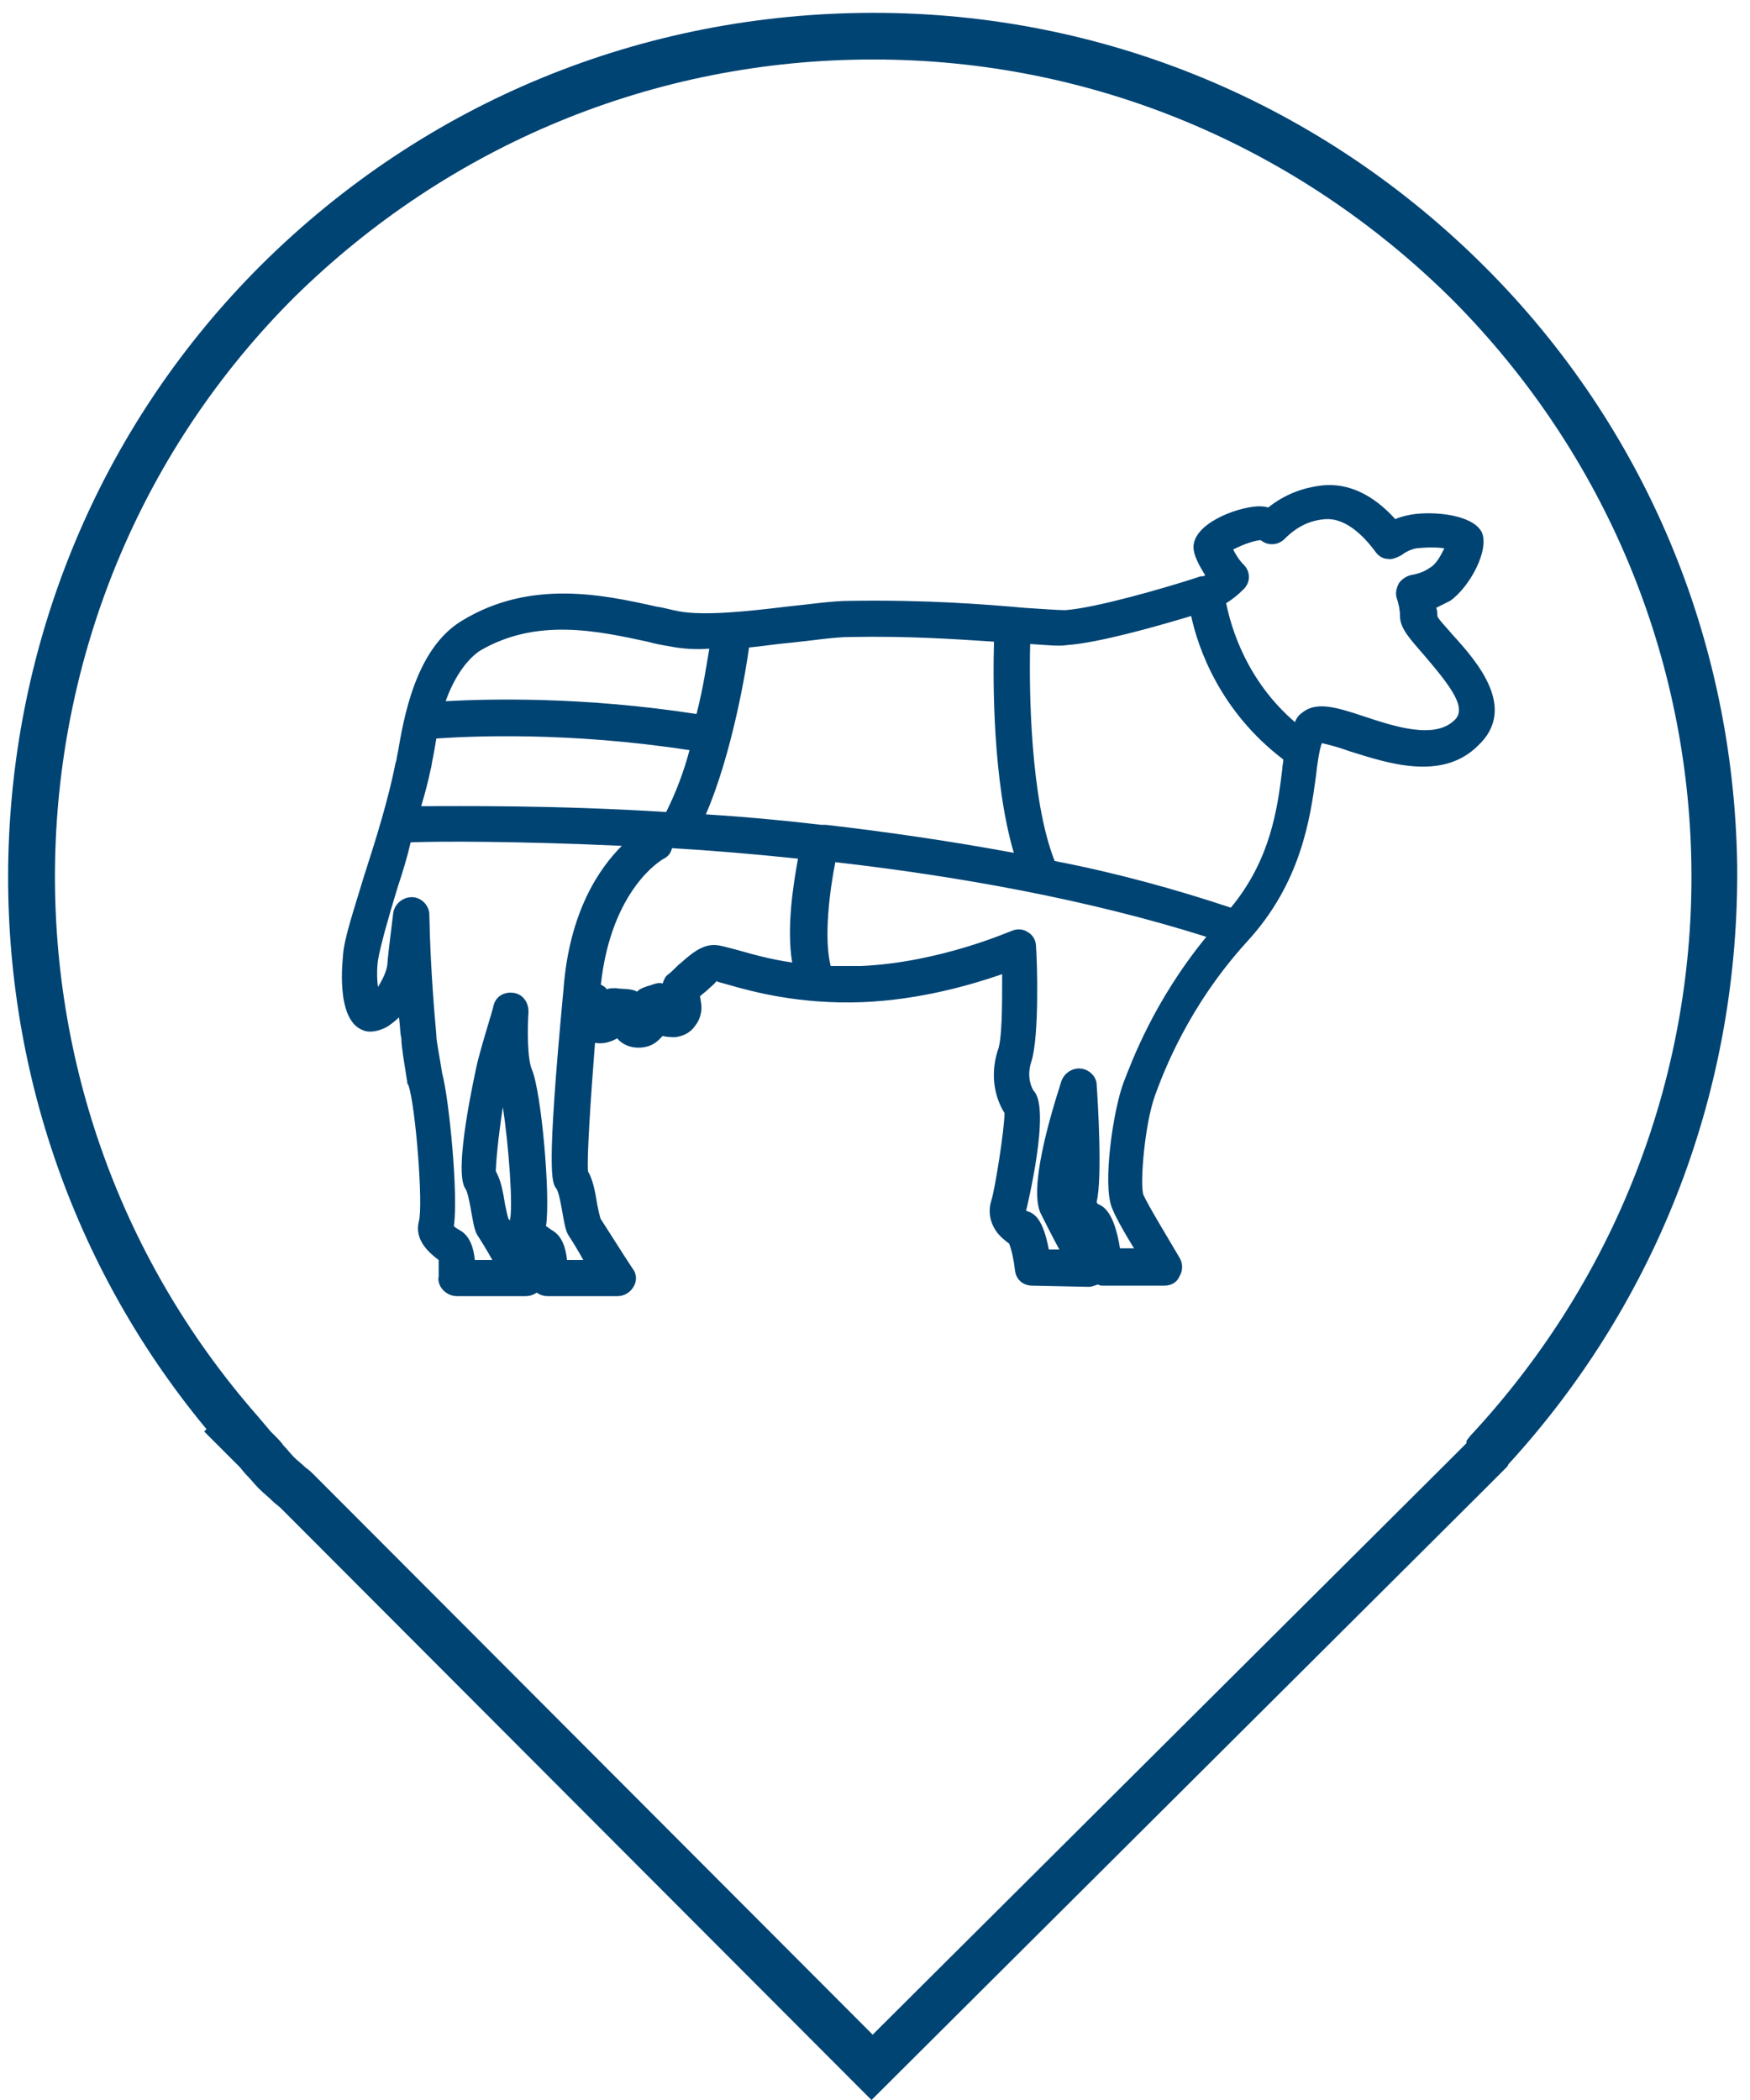
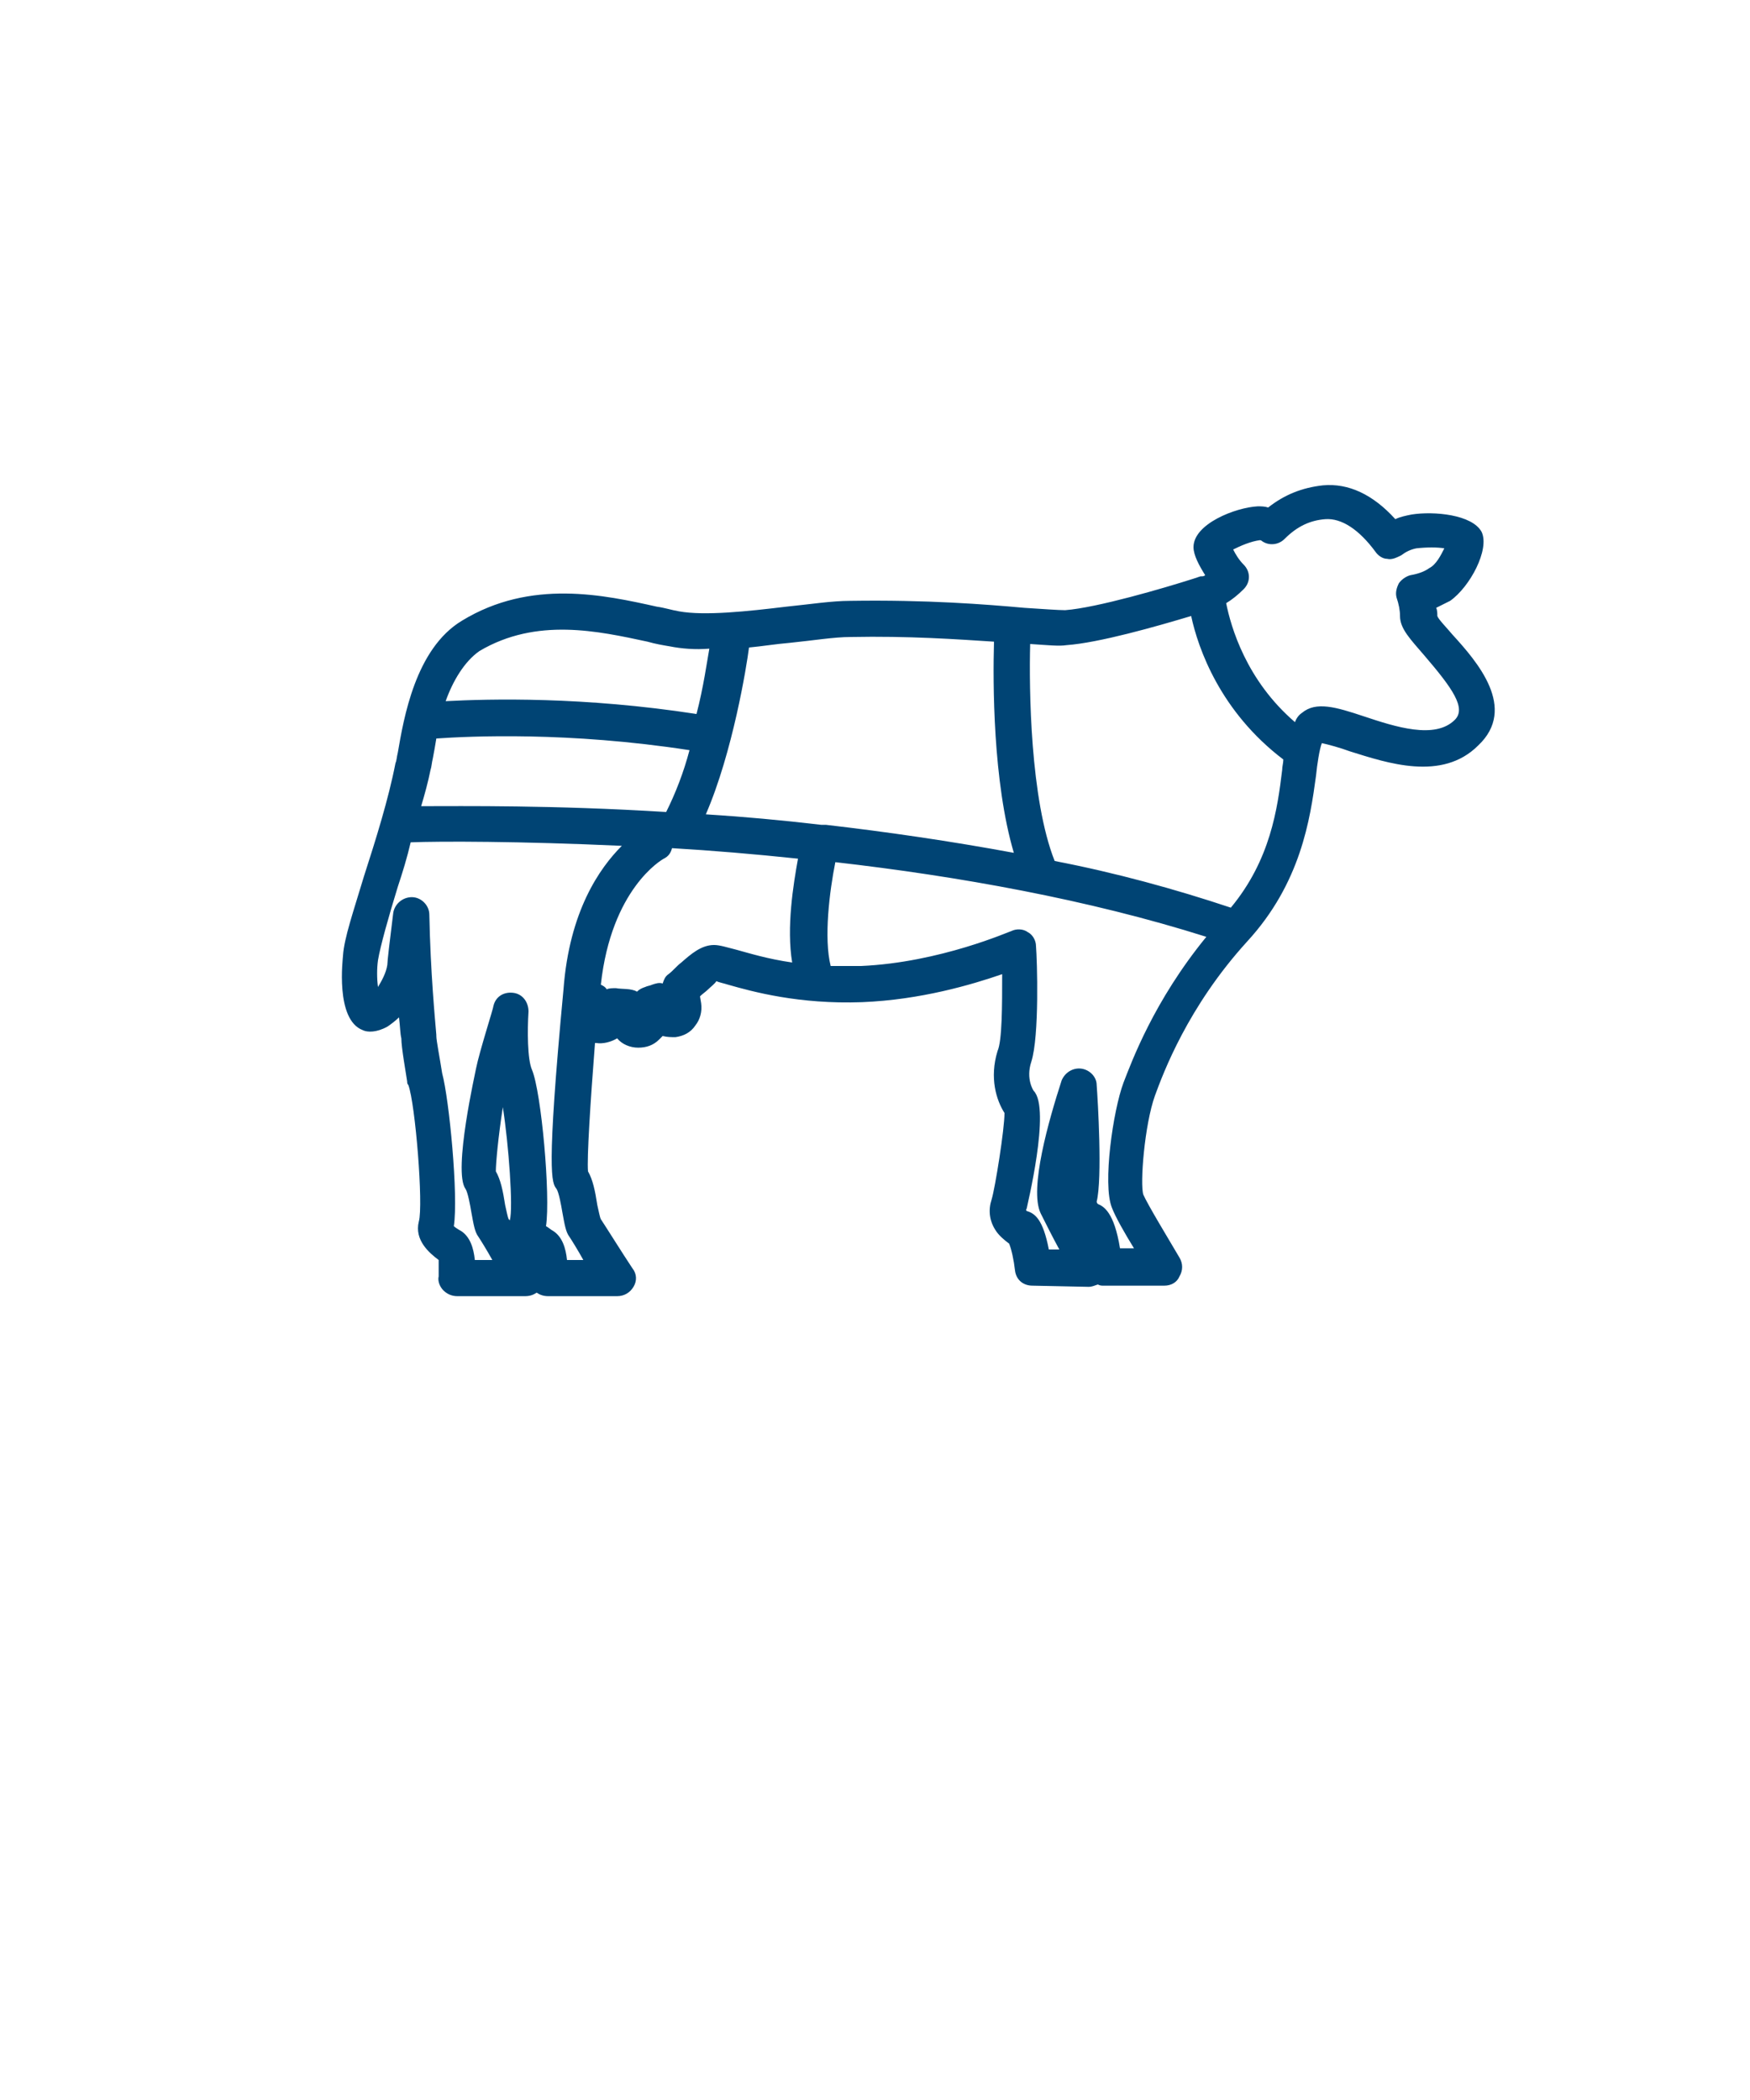
<svg xmlns="http://www.w3.org/2000/svg" version="1.1" id="Layer_1" x="0px" y="0px" viewBox="0 0 150 180" style="enable-background:new 0 0 150 180;" xml:space="preserve">
  <style type="text/css">
	.st0{fill:#004474;}
</style>
  <g>
-     <path class="st0" d="M148.9,74.1c-0.3-19.3-7.9-37.5-21.6-51.2c-14-14-32.6-21.8-52.4-21.8c-19.8,0-38.4,7.6-52.5,21.6   c-27.1,27-29,70.5-4.7,99.8l-0.2,0.2l3,3c0.2,0.2,0.4,0.5,0.6,0.7c0.4,0.4,0.7,0.8,1.1,1.2c0.4,0.4,0.8,0.7,1.2,1.1   c0.2,0.2,0.5,0.4,0.7,0.6L74.7,180l52-51.8l0.1-0.1c0.1-0.1,0.2-0.2,0.3-0.3c0.1-0.1,0.2-0.2,0.3-0.3l1.8-1.8l0.1-0.2   C142.2,111.4,149.1,93.2,148.9,74.1z M126,123.1l-0.3,0.4l0,0.2l-0.9,0.9c-0.1,0.1-0.2,0.2-0.3,0.3c0,0-0.1,0.1-0.1,0.1   c0,0-0.1,0.1-0.1,0.1c-0.1,0.1-0.2,0.2-0.3,0.3l-49.2,49l-47.8-47.9c-0.3-0.3-0.5-0.5-0.8-0.7c-0.3-0.3-0.7-0.6-1-0.9   c-0.3-0.3-0.6-0.7-0.9-1c-0.2-0.3-0.5-0.6-0.8-0.9l-0.3-0.3l-1.1-1.3C-2.3,93.6-0.8,51.5,25.2,25.5C38.5,12.4,56.1,5.1,74.8,5.1   c0,0,0.1,0,0.1,0c18.7,0,36.3,7.4,49.6,20.6C151.2,52.6,151.9,95.3,126,123.1z" />
-   </g>
+     </g>
  <path class="st0" d="M124.5,54.4c-0.5-0.6-1.2-1.3-1.3-1.6c0-0.2,0-0.5-0.1-0.7c0.4-0.2,0.8-0.4,1.2-0.6c1.7-1.2,3.4-4.4,2.7-5.9  c-0.8-1.5-4.1-1.8-6-1.5c-0.5,0.1-1,0.2-1.4,0.4c-1.9-2.1-4-3.1-6.2-2.9c-1.8,0.2-3.3,0.8-4.7,1.9c-0.3-0.1-0.6-0.1-0.9-0.1  c-1.9,0.1-5.5,1.5-5.5,3.5c0,0.7,0.5,1.6,1,2.4c-0.1,0.1-0.2,0.1-0.4,0.1l-0.6,0.2c-2.5,0.8-8.3,2.5-11,2.7c-0.6,0-1.9-0.1-3.5-0.2  c-3.3-0.3-8.4-0.7-14.9-0.6c-1.6,0-3.5,0.3-5.5,0.5c-3.3,0.4-7,0.8-9.2,0.4c-0.6-0.1-1.2-0.3-1.9-0.4c-4.5-1-10.8-2.4-16.7,1.2  c-4,2.4-5,8.4-5.5,11.3c-0.1,0.4-0.1,0.7-0.2,0.9c-0.6,3.1-1.7,6.6-2.7,9.7c-0.9,3-1.7,5.3-1.8,6.8c0,0.2-0.7,5.5,1.7,6.4  c0.4,0.2,1.2,0.2,2.1-0.3c0.3-0.2,0.7-0.5,1-0.8c0.1,0.8,0.1,1.4,0.2,1.8c0,0.8,0.4,3,0.5,3.7c0,0.1,0,0.2,0.1,0.3  c0.6,1.6,1.3,10.3,0.9,11.7c-0.4,1.6,0.9,2.7,1.7,3.3c0,0.3,0,0.9,0,1.4c-0.1,0.4,0.1,0.9,0.4,1.2c0.3,0.3,0.7,0.5,1.2,0.5H45  c0.4,0,0.7-0.1,1-0.3c0.3,0.2,0.6,0.3,1,0.3h5.9c0.6,0,1.1-0.3,1.4-0.8c0.3-0.5,0.3-1.1-0.1-1.6c-0.8-1.2-2.3-3.6-2.7-4.2  c-0.1-0.2-0.2-0.8-0.3-1.2c-0.2-1.3-0.4-2.2-0.8-2.9c-0.1-1.1,0.2-5.9,0.6-11c0,0,0.1,0,0.1,0c0.6,0.1,1.3-0.1,1.8-0.4  c0.4,0.5,1.1,0.8,1.8,0.8c0.7,0,1.3-0.2,1.8-0.7c0.1-0.1,0.2-0.2,0.3-0.3c0.4,0.1,0.7,0.1,1.1,0.1c0.7-0.1,1.3-0.4,1.7-1  c0.4-0.5,0.6-1.2,0.5-1.9l-0.1-0.6c0.2-0.2,0.5-0.4,0.7-0.6c0.2-0.2,0.6-0.5,0.7-0.7c0.2,0.1,0.7,0.2,1,0.3  c2.1,0.6,6.1,1.7,11.5,1.5c5-0.2,9.4-1.5,12-2.4c0,2.7,0,5.7-0.4,6.6c-0.7,2.3-0.1,4.2,0.6,5.3c0,1.4-0.8,6.4-1.1,7.4  c-0.3,0.9-0.2,1.8,0.3,2.6c0.3,0.5,0.8,0.9,1.2,1.2c0.2,0.5,0.4,1.4,0.5,2.3c0.1,0.8,0.7,1.3,1.5,1.3l4.8,0.1c0.3,0,0.5-0.1,0.8-0.2  c0.2,0.1,0.3,0.1,0.5,0.1l5.2,0c0.6,0,1.1-0.3,1.3-0.8c0.3-0.5,0.3-1.1,0-1.6c-1-1.7-2.7-4.5-3.1-5.4c-0.3-0.9,0.1-6,1-8.5  c0.7-1.9,2.8-7.6,7.9-13.2c4.6-5,5.4-10.5,5.9-14.2c0.1-1,0.3-2.3,0.5-2.8c0.5,0.1,1.6,0.4,2.4,0.7c3.2,1,7.9,2.6,11-0.5  C130.1,60.7,126.6,56.7,124.5,54.4z M67.7,55.1c2-0.2,3.8-0.5,5.2-0.5c5-0.1,9.2,0.2,12.3,0.4c-0.1,3.5-0.1,12,1.7,18.1  c-5.4-1-10.9-1.8-16.1-2.4c0,0,0,0,0,0c-0.1,0-0.3,0-0.4,0c-3.4-0.4-6.7-0.7-9.9-0.9c2.3-5.3,3.5-12.7,3.7-14.3  C65.3,55.4,66.5,55.2,67.7,55.1z M36.9,66c0.1-0.3,0.1-0.6,0.2-1c0.1-0.5,0.2-1.1,0.3-1.7c2.9-0.2,11.3-0.6,21.7,1  c-0.5,1.9-1.2,3.7-2,5.3c-9.7-0.6-17.4-0.5-21-0.5C36.4,68.1,36.7,67,36.9,66z M41.1,55.8c4.9-2.9,10.2-1.7,14.4-0.8  c0.7,0.2,1.3,0.3,1.9,0.4c1,0.2,2.2,0.3,3.4,0.2c-0.2,1.1-0.5,3.3-1.1,5.6C50,59.7,42,59.9,38.2,60.1C38.8,58.4,39.8,56.7,41.1,55.8  z M43.7,104.6C43.7,104.6,43.7,104.6,43.7,104.6c0,0-0.1-0.1-0.1-0.1c-0.1-0.2-0.2-0.8-0.3-1.2c-0.2-1.3-0.4-2.2-0.8-2.9  c0-0.7,0.2-2.9,0.6-5.5C43.6,98.1,44,103.5,43.7,104.6z M48.6,108c-0.1-1-0.4-2-1.2-2.5c-0.2-0.1-0.4-0.3-0.6-0.4  c0.4-2.6-0.4-11.5-1.2-13.4c-0.4-0.9-0.4-3.4-0.3-5c0-0.8-0.5-1.5-1.3-1.6c-0.8-0.1-1.5,0.3-1.7,1.1c0,0.2-1.2,3.9-1.5,5.4  c0,0.1-2,8.8-0.9,10.3c0.2,0.3,0.4,1.4,0.5,2c0.2,1.1,0.3,1.7,0.6,2.1c0.2,0.3,0.7,1.1,1.2,2h-1.5c-0.1-1-0.4-2-1.2-2.5  c-0.2-0.1-0.5-0.3-0.6-0.4c0.4-2.6-0.4-10.9-1-13.1c-0.2-1.3-0.5-2.8-0.5-3.2c0,0,0-0.1,0-0.1c-0.1-1.2-0.5-5.3-0.6-10.3  c0-0.8-0.7-1.5-1.5-1.5c-0.8,0-1.5,0.6-1.6,1.4c-0.3,2.4-0.5,4.1-0.5,4.4c-0.1,0.7-0.5,1.4-0.8,1.9c-0.1-0.7-0.1-1.6,0-2.3  c0,0,0,0,0,0c0.2-1.2,0.9-3.7,1.7-6.3c0.4-1.2,0.8-2.5,1.1-3.8c2.5-0.1,9.3-0.1,18.1,0.3c-1.9,1.9-4.5,5.6-5,12.3c0,0,0,0,0,0  c-1.5,15.9-1,16.6-0.6,17.1c0.2,0.3,0.4,1.4,0.5,2c0.2,1.1,0.3,1.7,0.6,2.1c0.2,0.3,0.7,1.1,1.2,2H48.6z M61.2,81  c-1.1,0-2,0.8-2.8,1.5c-0.4,0.3-0.7,0.7-1.1,1c-0.3,0.2-0.4,0.5-0.5,0.8c-0.3-0.1-0.6,0-0.9,0.1c-0.2,0.1-0.4,0.1-0.6,0.2  c-0.3,0.1-0.5,0.2-0.7,0.4c-0.5-0.3-1.3-0.2-1.8-0.3c-0.3,0-0.6,0-0.8,0.1c-0.1-0.2-0.3-0.3-0.5-0.4c0.9-8.2,5.2-10.7,5.4-10.8  c0.4-0.2,0.6-0.5,0.7-0.9c3.4,0.2,7,0.5,10.8,0.9c-0.4,2.2-1,5.9-0.5,8.9c-2.1-0.3-3.7-0.8-4.8-1.1C62.3,81.2,61.7,81,61.2,81z   M96.3,92.8c-0.9,2.4-1.8,8.7-1,10.7c0.3,0.8,1.1,2.2,1.9,3.5l-1.2,0c-0.5-3.1-1.4-3.6-1.9-3.8c0,0-0.1-0.1-0.1-0.2  c0.5-2,0.1-8.7,0-10c0-0.7-0.6-1.3-1.3-1.4c-0.7-0.1-1.4,0.3-1.7,1c-1.1,3.4-2.8,9.3-1.8,11.4c0.4,0.8,1,2,1.6,3.1l-0.9,0  c-0.5-2.6-1.2-3.1-1.9-3.3c0,0-0.1-0.1,0-0.2c0-0.1,2.1-8.6,0.6-10.1c0,0-0.7-1-0.2-2.5c0.7-2.2,0.5-8.7,0.4-9.9  c0-0.5-0.3-1-0.7-1.2c-0.4-0.3-1-0.3-1.4-0.1c-0.1,0-6.1,2.7-12.9,3c-0.9,0-1.8,0-2.6,0c-0.6-2.4-0.1-6.4,0.4-8.9  c10.5,1.2,21.7,3.2,31.8,6.4C98.9,85.8,97,91,96.3,92.8z M105.5,77.8c-4.8-1.6-9.9-3-15.1-4c-2.1-5.3-2.2-14.8-2.1-18.6  c1.5,0.1,2.5,0.2,3.1,0.1c2.8-0.2,7.7-1.6,10.7-2.5c0.6,2.8,2.5,8.2,7.9,12.3c0,0.3-0.1,0.6-0.1,0.9  C109.5,69.3,108.9,73.7,105.5,77.8z M124.7,61.7c-1.7,1.7-5.1,0.6-7.8-0.3c-2.4-0.8-4.1-1.3-5.3-0.3c-0.3,0.2-0.5,0.5-0.6,0.8  c-4.2-3.6-5.5-8.2-5.9-10.2c0.5-0.3,1-0.7,1.5-1.2c0.6-0.6,0.6-1.5,0-2.1c-0.4-0.4-0.7-0.9-0.9-1.3c0.6-0.3,1.5-0.7,2.3-0.8  c0,0,0.1,0,0.2,0.1c0.6,0.4,1.4,0.3,1.9-0.2c1.1-1.1,2.2-1.6,3.5-1.7c1.4-0.1,2.9,0.9,4.3,2.8c0.2,0.3,0.6,0.6,1,0.6  c0.4,0.1,0.8-0.1,1.2-0.3c0.4-0.3,0.8-0.5,1.3-0.6c0.9-0.1,1.8-0.1,2.4,0c-0.3,0.6-0.7,1.4-1.3,1.7c-0.4,0.3-1,0.5-1.6,0.6  c-0.4,0.1-0.8,0.4-1,0.7c-0.2,0.4-0.3,0.8-0.2,1.2c0.2,0.6,0.3,1.1,0.3,1.6c0,1.1,0.9,2,2.1,3.4C124.5,59,125.7,60.7,124.7,61.7z" />
</svg>